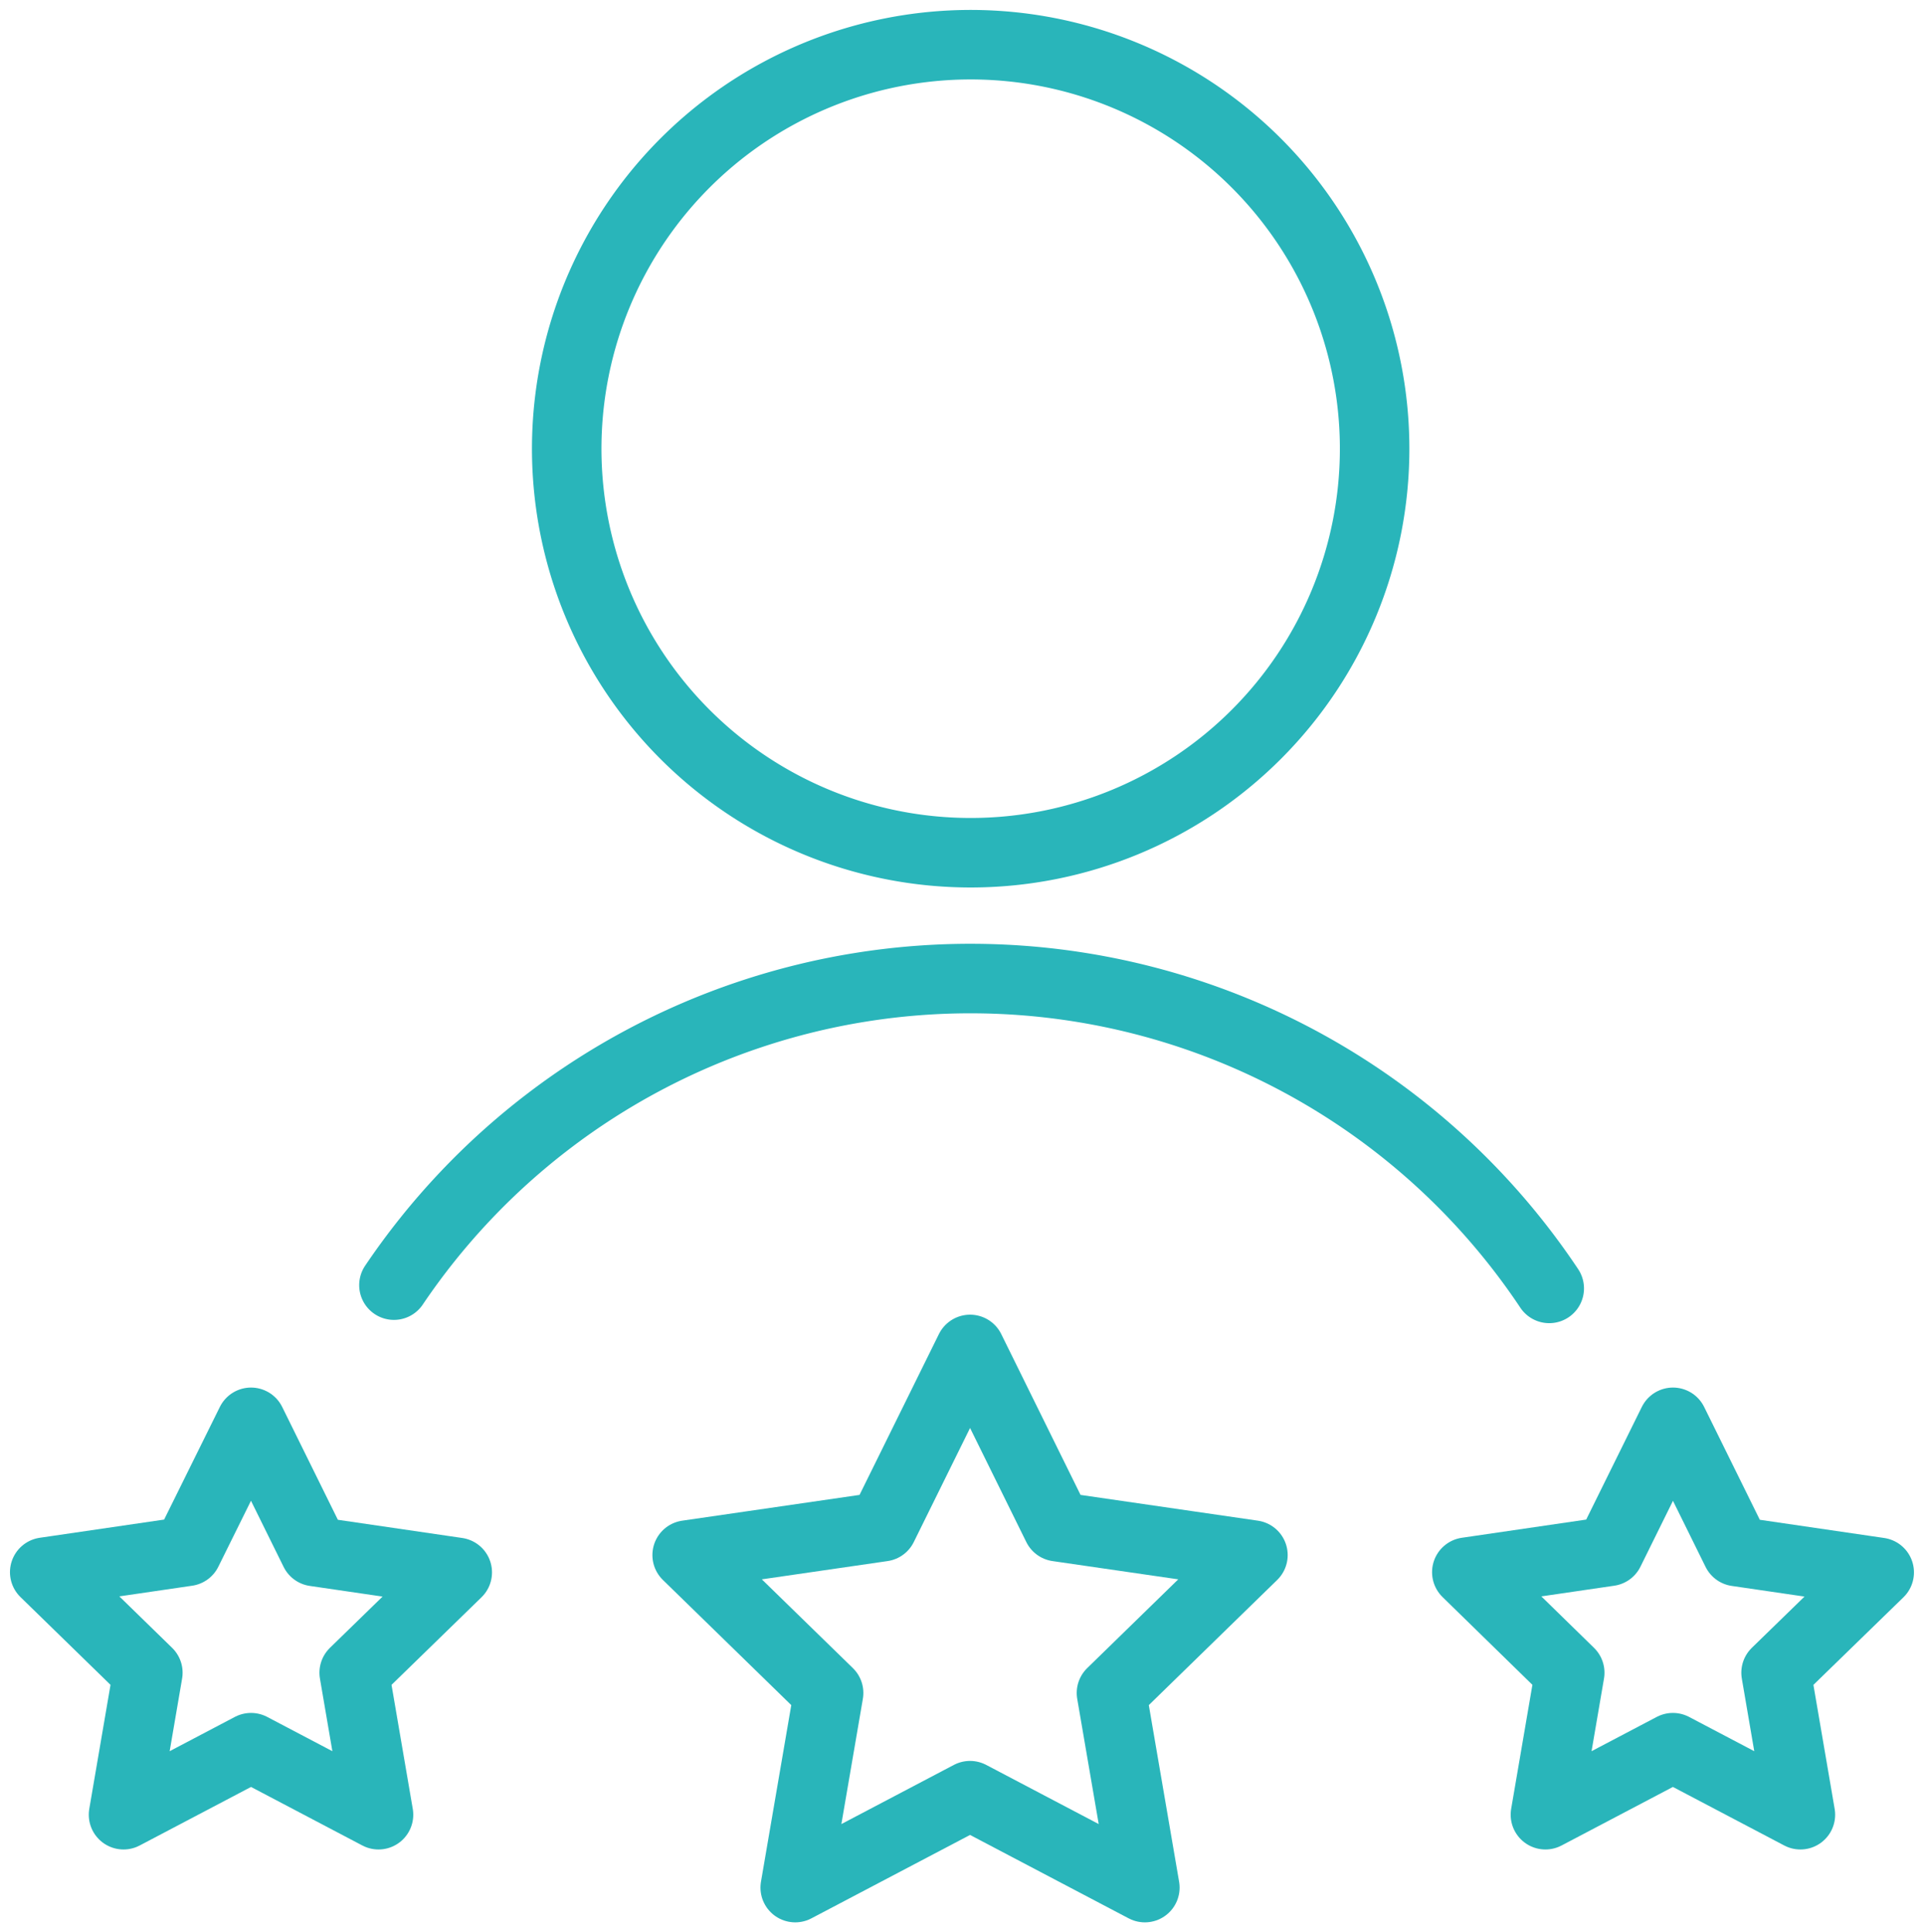
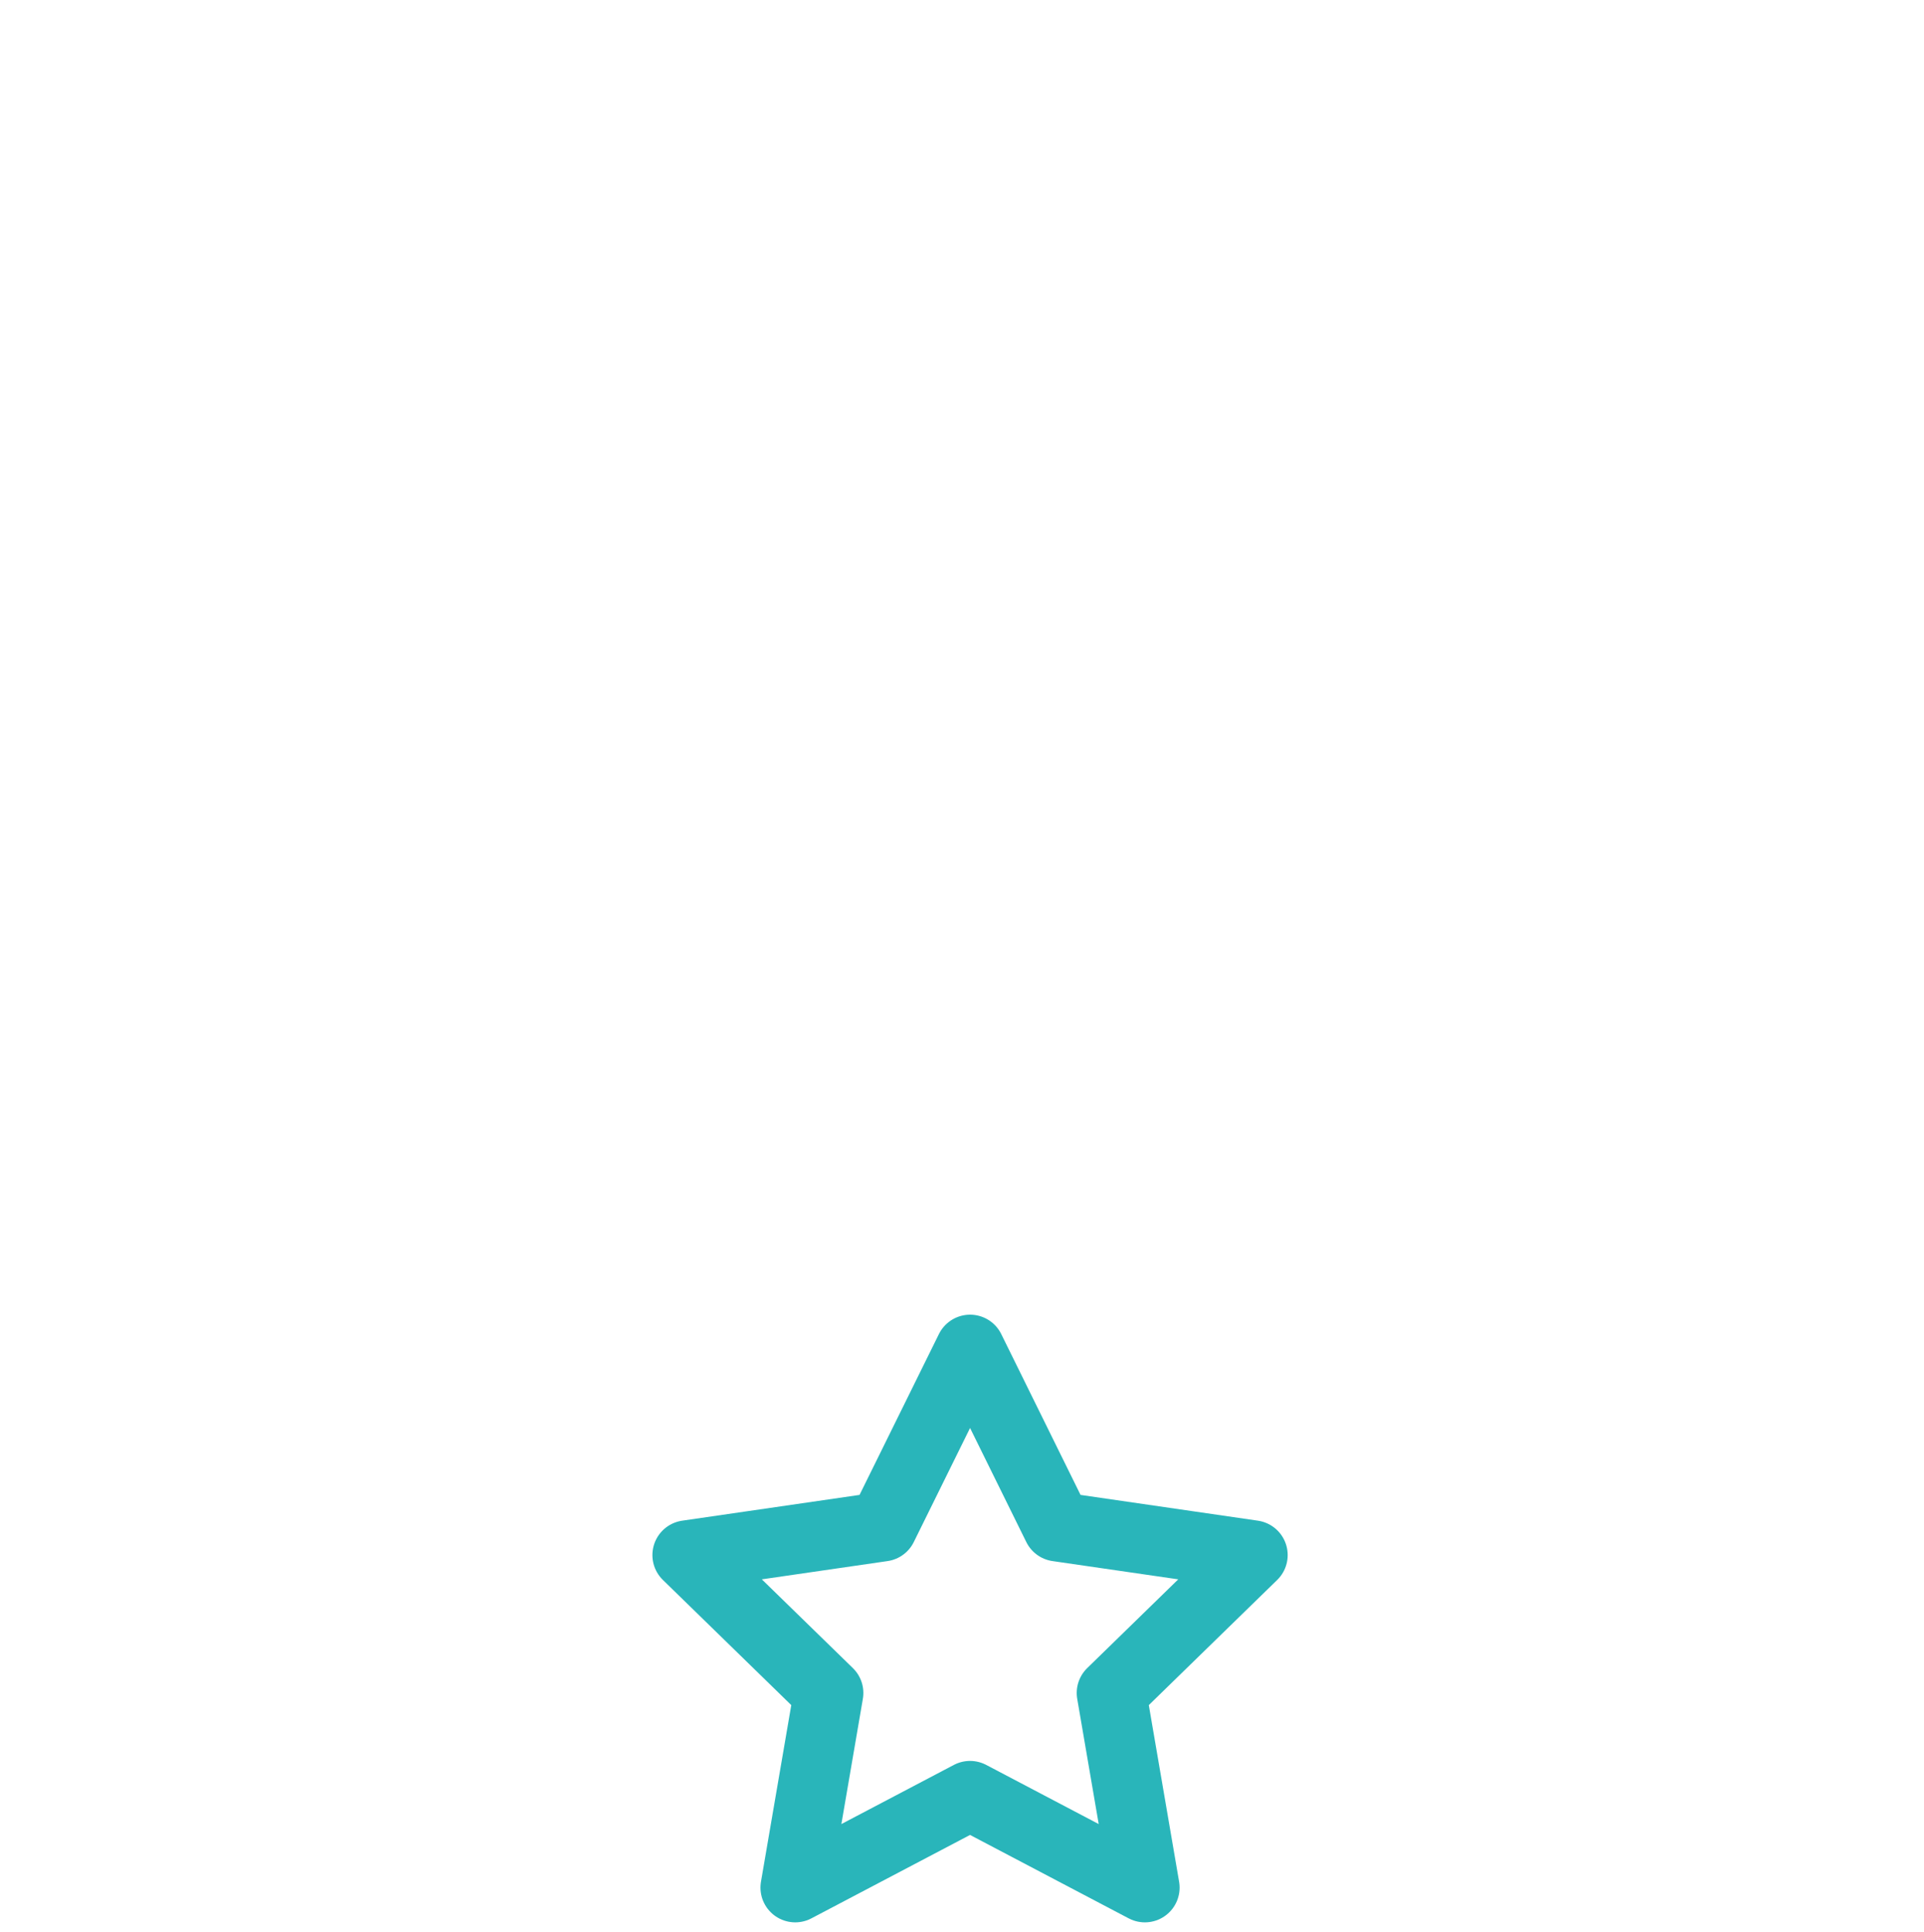
<svg xmlns="http://www.w3.org/2000/svg" width="55.369" height="55.598" viewBox="0 0 55.369 55.598">
  <defs>
    <clipPath id="x55t1rkgya">
      <path data-name="Rectangle 118" style="fill:none" d="M0 0h55.369v55.598H0z" />
    </clipPath>
  </defs>
  <g data-name="Groupe 76" style="clip-path:url(#x55t1rkgya)">
-     <path data-name="Tracé 338" d="M35.922 12.625A11.625 11.625 0 1 0 24.3 24.25h0a11.625 11.625 0 0 0 11.622-11.625z" transform="translate(3.637 .286)" style="stroke:#29b5ba;stroke-linecap:round;stroke-linejoin:round;stroke-width:2px;fill:none" />
-     <path data-name="Tracé 339" d="M42.056 30.794A20.014 20.014 0 0 0 8.809 30.7" transform="translate(2.528 6.278)" style="stroke:#29b5ba;stroke-linecap:round;stroke-linejoin:round;stroke-width:2px;fill:none" />
    <path data-name="Tracé 340" d="m23.507 30.17 2.515 5.1 5.625.817-4.071 3.968.961 5.6-5.031-2.645-5.031 2.645.961-5.6-4.071-3.968 5.625-.817z" transform="translate(4.41 8.658)" style="stroke:#29b5ba;stroke-linecap:round;stroke-linejoin:round;stroke-width:2px;fill:none" />
-     <path data-name="Tracé 341" d="m38.733 31.8 1.835 3.718 4.1.6-2.968 2.887.7 4.086-3.669-1.929-3.669 1.929.7-4.086-2.962-2.893 4.1-.6z" transform="translate(9.412 9.125)" style="stroke:#29b5ba;stroke-linecap:round;stroke-linejoin:round;stroke-width:2px;fill:none" />
-     <path data-name="Tracé 342" d="m6.937 31.8 1.835 3.718 4.1.6-2.966 2.887.7 4.086-3.669-1.929-3.669 1.929.7-4.086L1 36.112l4.1-.6z" transform="translate(.287 9.125)" style="stroke:#29b5ba;stroke-linecap:round;stroke-linejoin:round;stroke-width:2px;fill:none" />
  </g>
</svg>